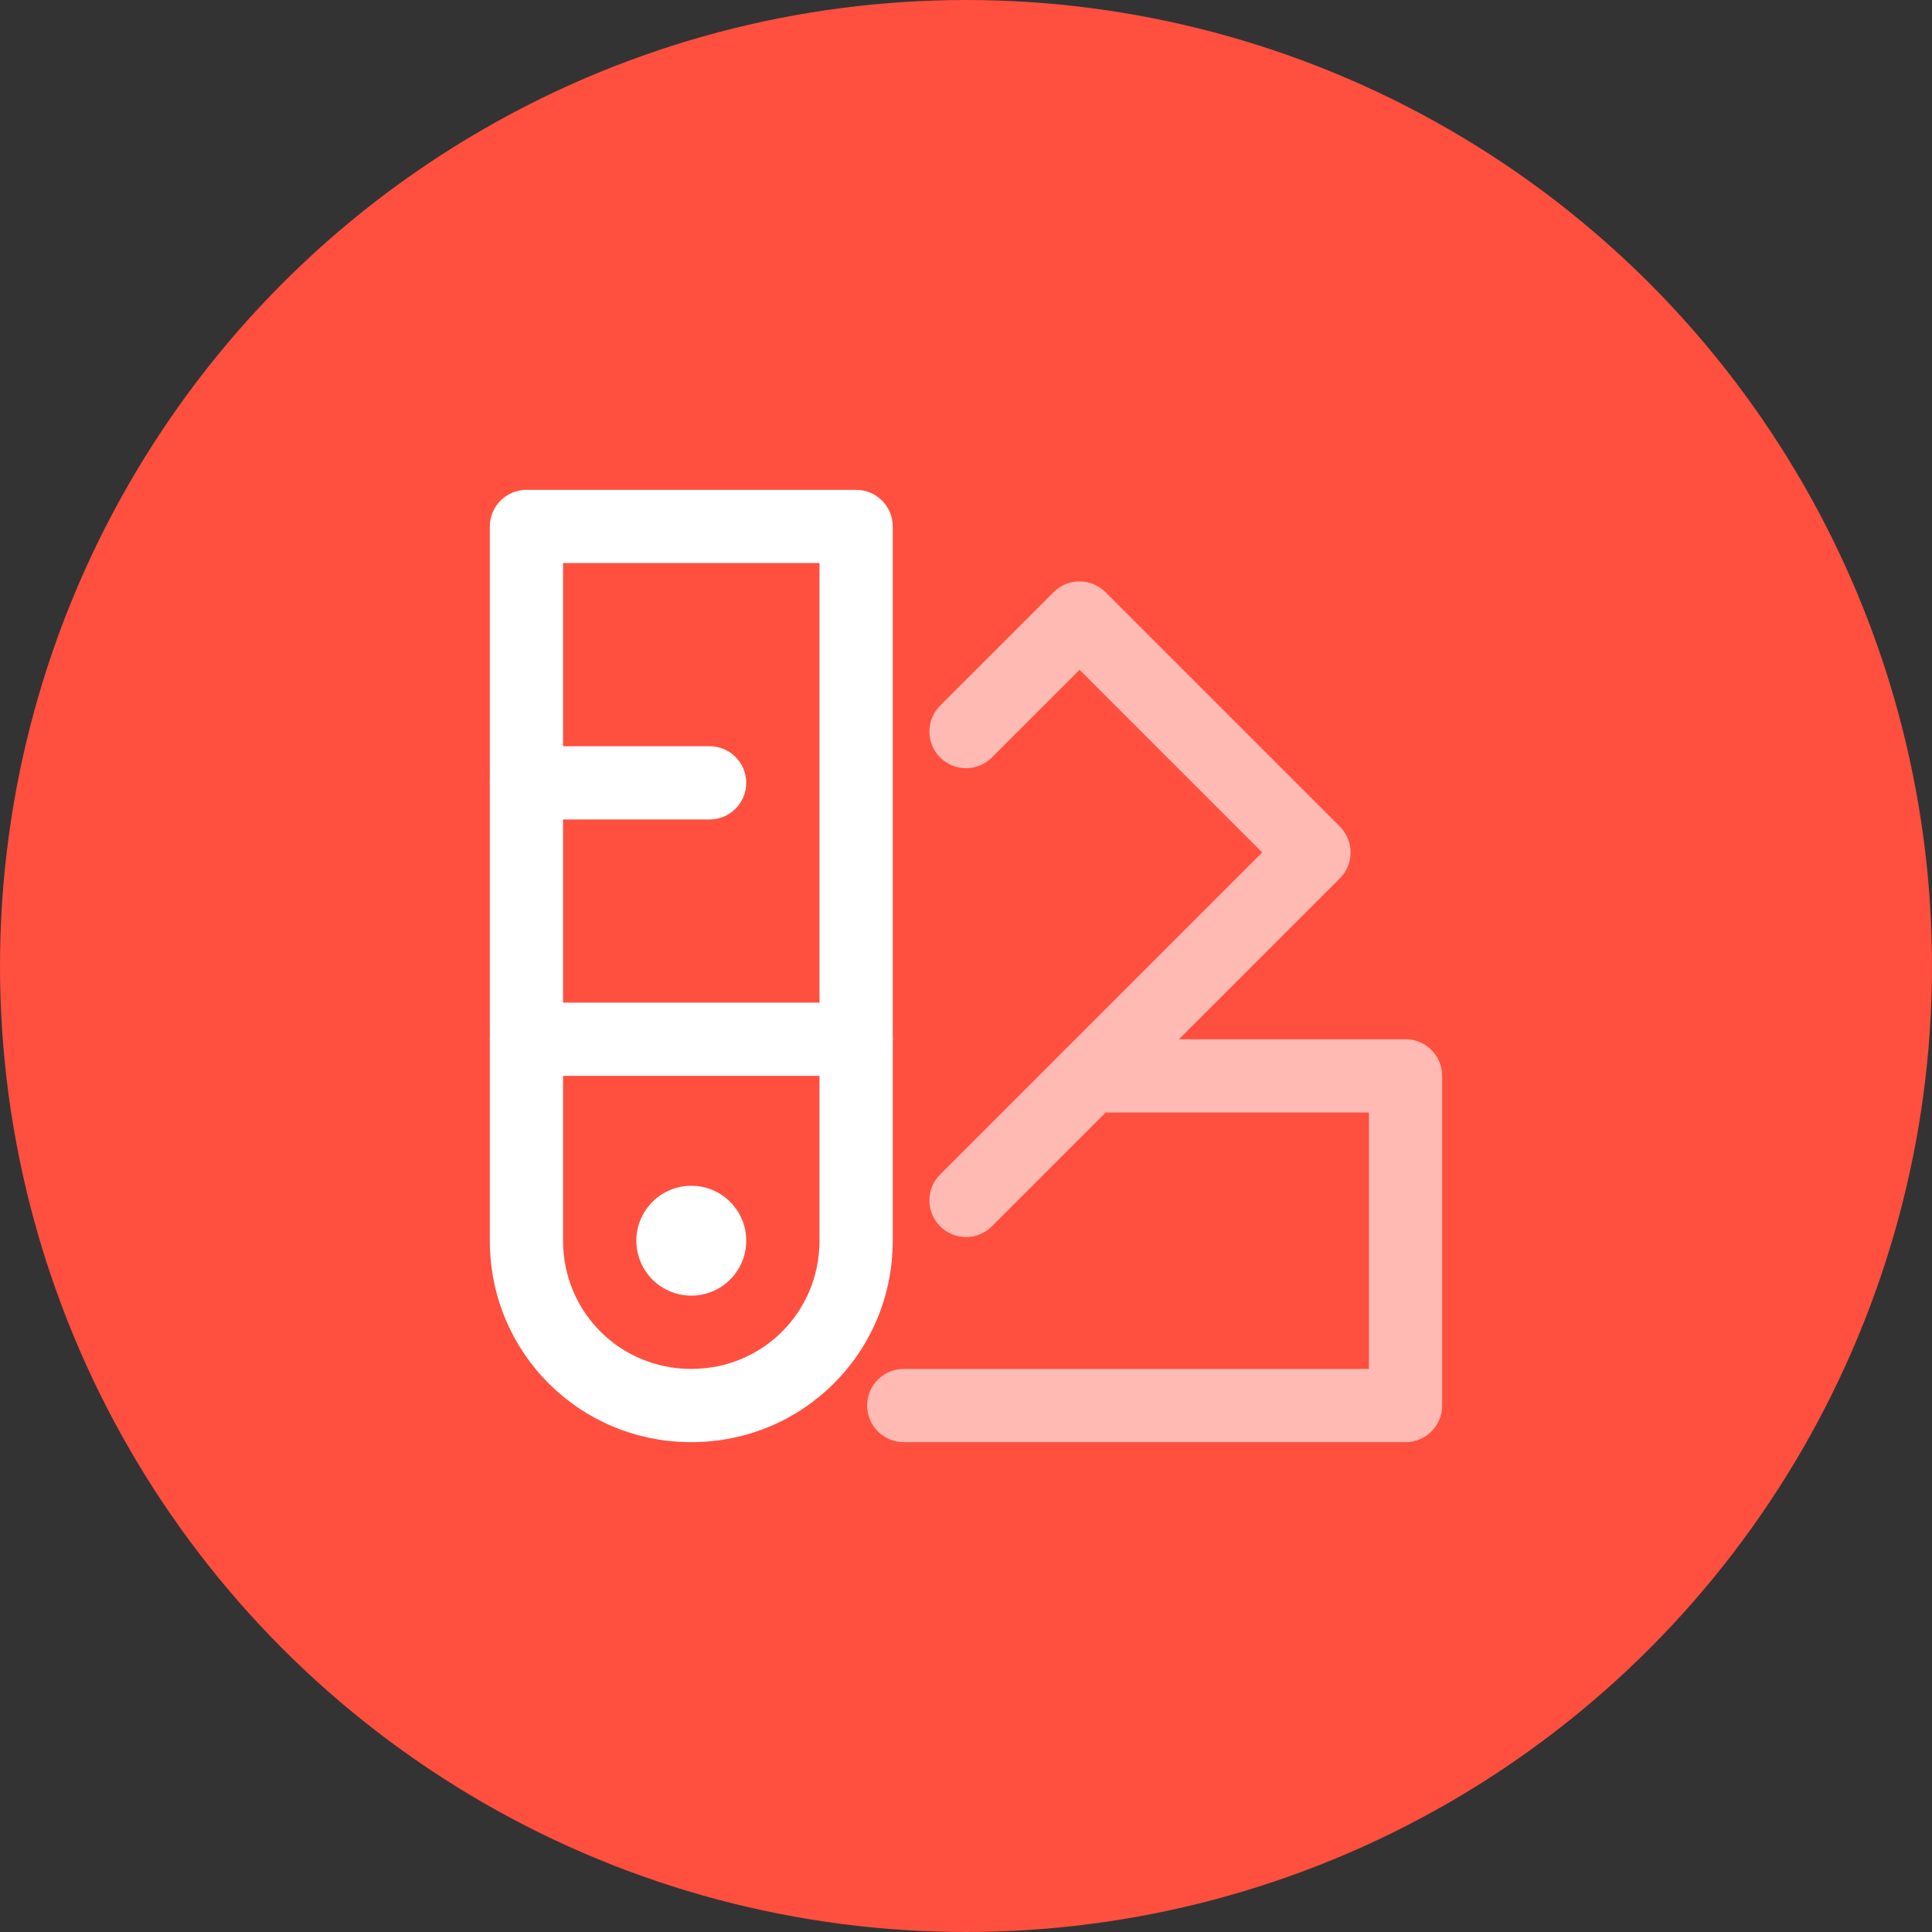
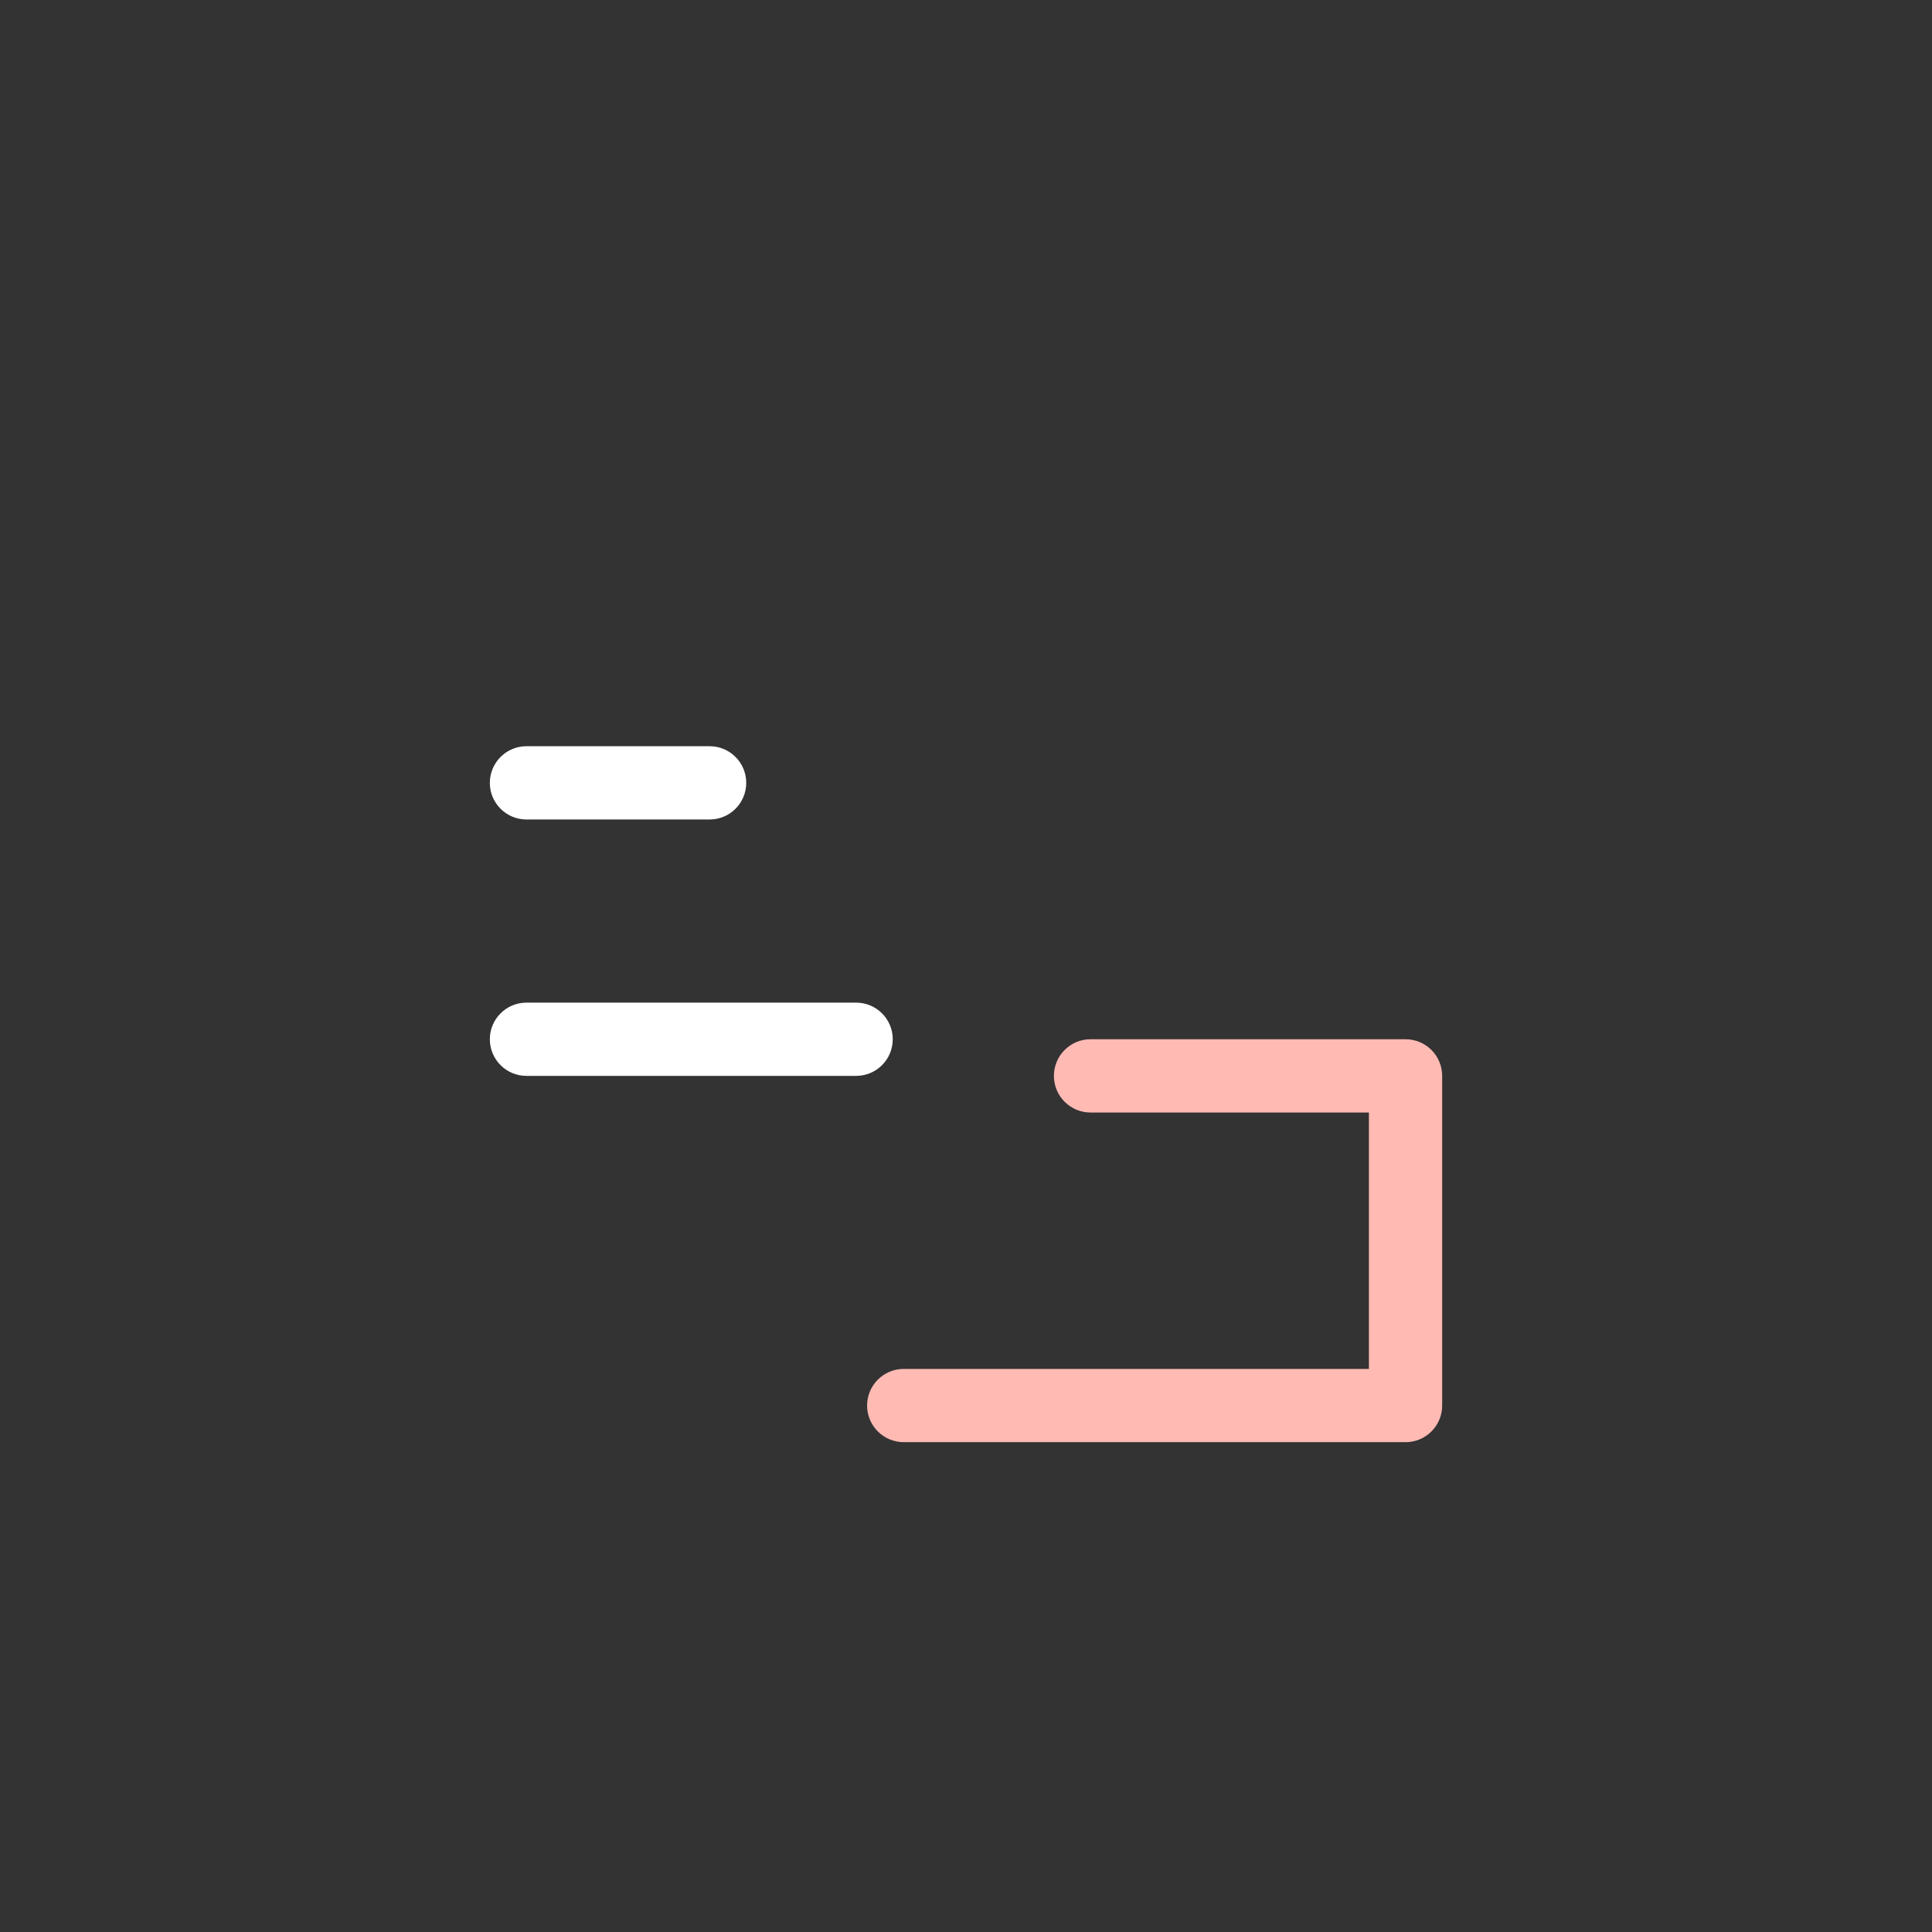
<svg xmlns="http://www.w3.org/2000/svg" width="80" height="80" viewBox="0 0 80 80" fill="none">
  <rect x="0" y="0" width="80" height="80" fill="#333333" stroke="none" />
  <g id="Group 6">
-     <circle id="Ellipse 19" cx="40" cy="40" r="40" fill="#FF4F3F" />
    <g id="Page-1">
      <g id="7138409_swatches_color_palette_icon">
-         <path id="Path (Stroke)" fill-rule="evenodd" clip-rule="evenodd" d="M20.283 21.799C20.283 20.962 20.962 20.283 21.799 20.283H35.45C36.288 20.283 36.967 20.962 36.967 21.799V51.375C36.967 56.005 33.254 59.717 28.625 59.717C23.995 59.717 20.283 56.005 20.283 51.375V21.799ZM23.316 23.316V51.375C23.316 54.33 25.671 56.684 28.625 56.684C31.579 56.684 33.933 54.33 33.933 51.375V23.316H23.316Z" fill="white" />
        <path id="Path (Stroke)_2" fill-rule="evenodd" clip-rule="evenodd" d="M20.283 32.416C20.283 31.579 20.962 30.899 21.799 30.899H29.383C30.221 30.899 30.9 31.579 30.9 32.416C30.9 33.254 30.221 33.933 29.383 33.933H21.799C20.962 33.933 20.283 33.254 20.283 32.416Z" fill="white" />
        <path id="Path (Stroke)_3" fill-rule="evenodd" clip-rule="evenodd" d="M20.283 43.033C20.283 42.196 20.962 41.517 21.799 41.517H35.45C36.288 41.517 36.967 42.196 36.967 43.033C36.967 43.871 36.288 44.55 35.45 44.55H21.799C20.962 44.55 20.283 43.871 20.283 43.033Z" fill="white" />
        <path id="Path (Stroke)_4" fill-rule="evenodd" clip-rule="evenodd" d="M43.64 44.55C43.64 43.712 44.319 43.033 45.157 43.033H58.2C59.038 43.033 59.717 43.712 59.717 44.55V58.2C59.717 59.038 59.038 59.717 58.2 59.717H37.422C36.584 59.717 35.905 59.038 35.905 58.2C35.905 57.363 36.584 56.684 37.422 56.684H56.684V46.067H45.157C44.319 46.067 43.64 45.388 43.64 44.55Z" fill="#FFBAB4" />
-         <path id="Path (Stroke)_5" fill-rule="evenodd" clip-rule="evenodd" d="M43.629 24.519C44.221 23.926 45.182 23.926 45.774 24.519L55.481 34.225C56.073 34.818 56.073 35.778 55.481 36.37L41.072 50.779C40.48 51.372 39.52 51.372 38.927 50.779C38.335 50.187 38.335 49.227 38.927 48.634L52.264 35.298L44.702 27.736L41.072 31.365C40.48 31.958 39.52 31.958 38.927 31.365C38.335 30.773 38.335 29.813 38.927 29.22L43.629 24.519Z" fill="#FFBAB4" />
-         <path id="Oval" d="M28.625 53.65C29.881 53.65 30.9 52.632 30.9 51.375C30.9 50.119 29.881 49.1 28.625 49.1C27.368 49.1 26.35 50.119 26.35 51.375C26.35 52.632 27.368 53.65 28.625 53.65Z" fill="white" />
      </g>
    </g>
  </g>
</svg>